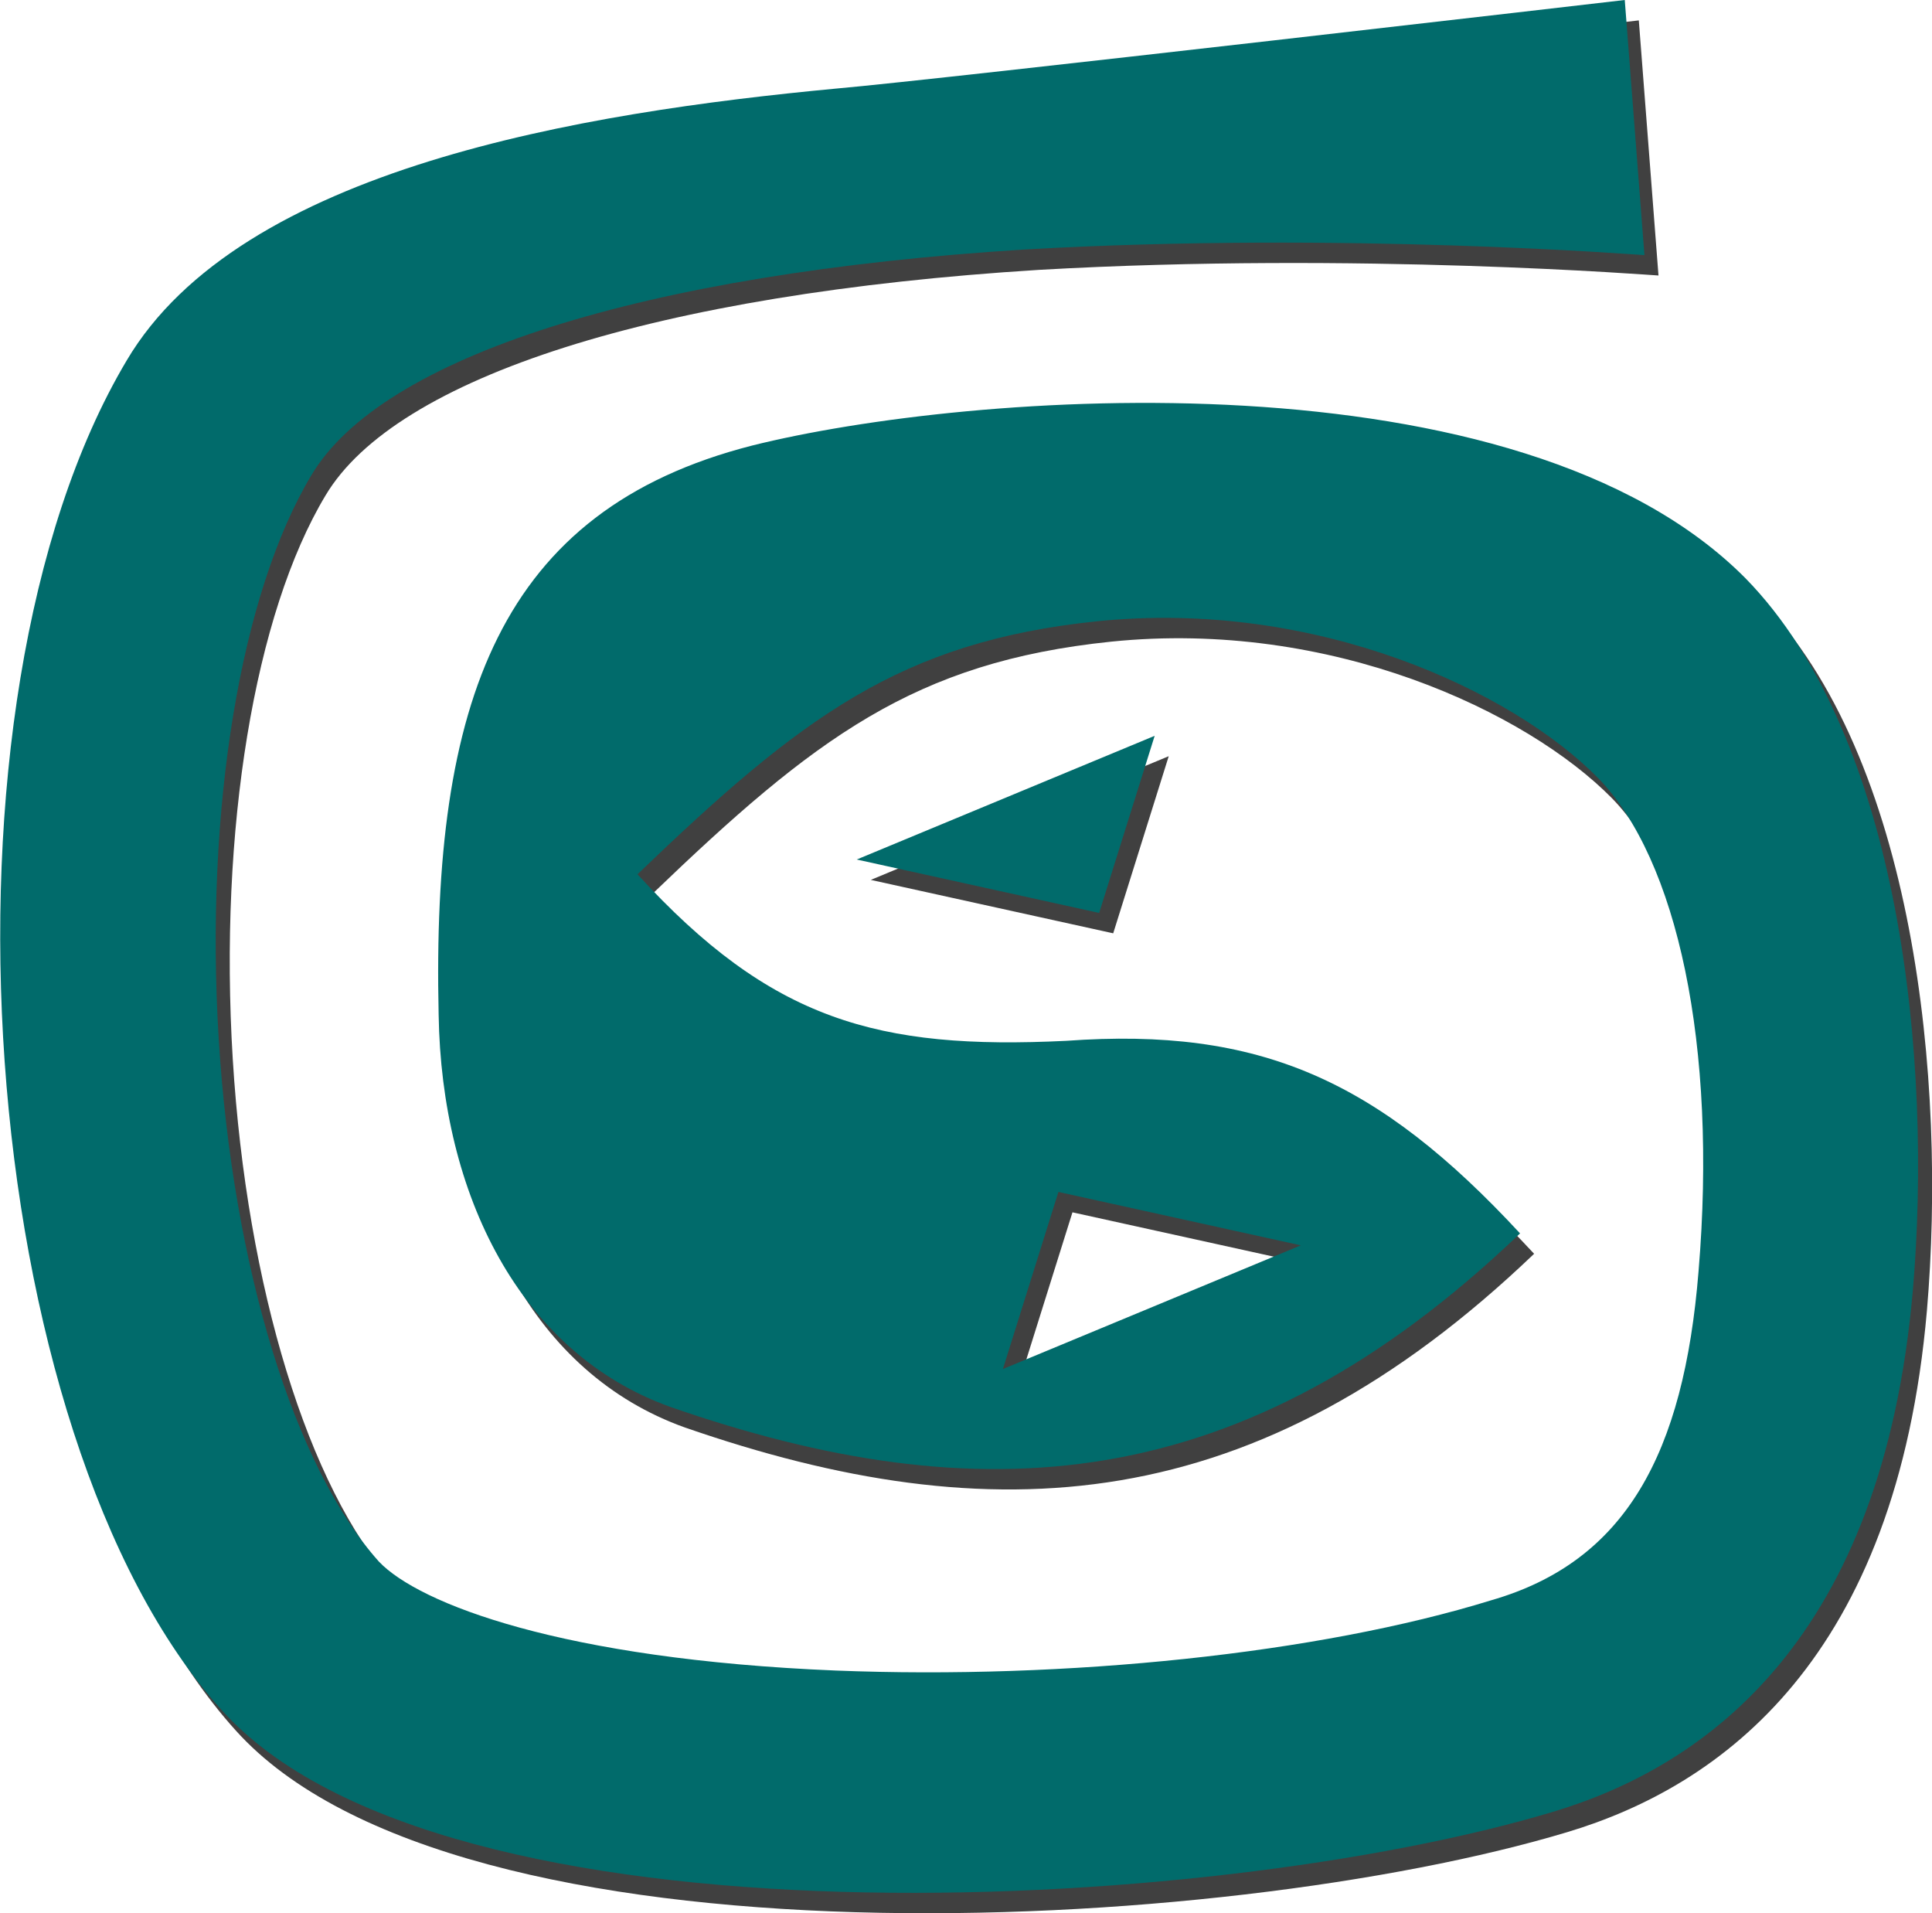
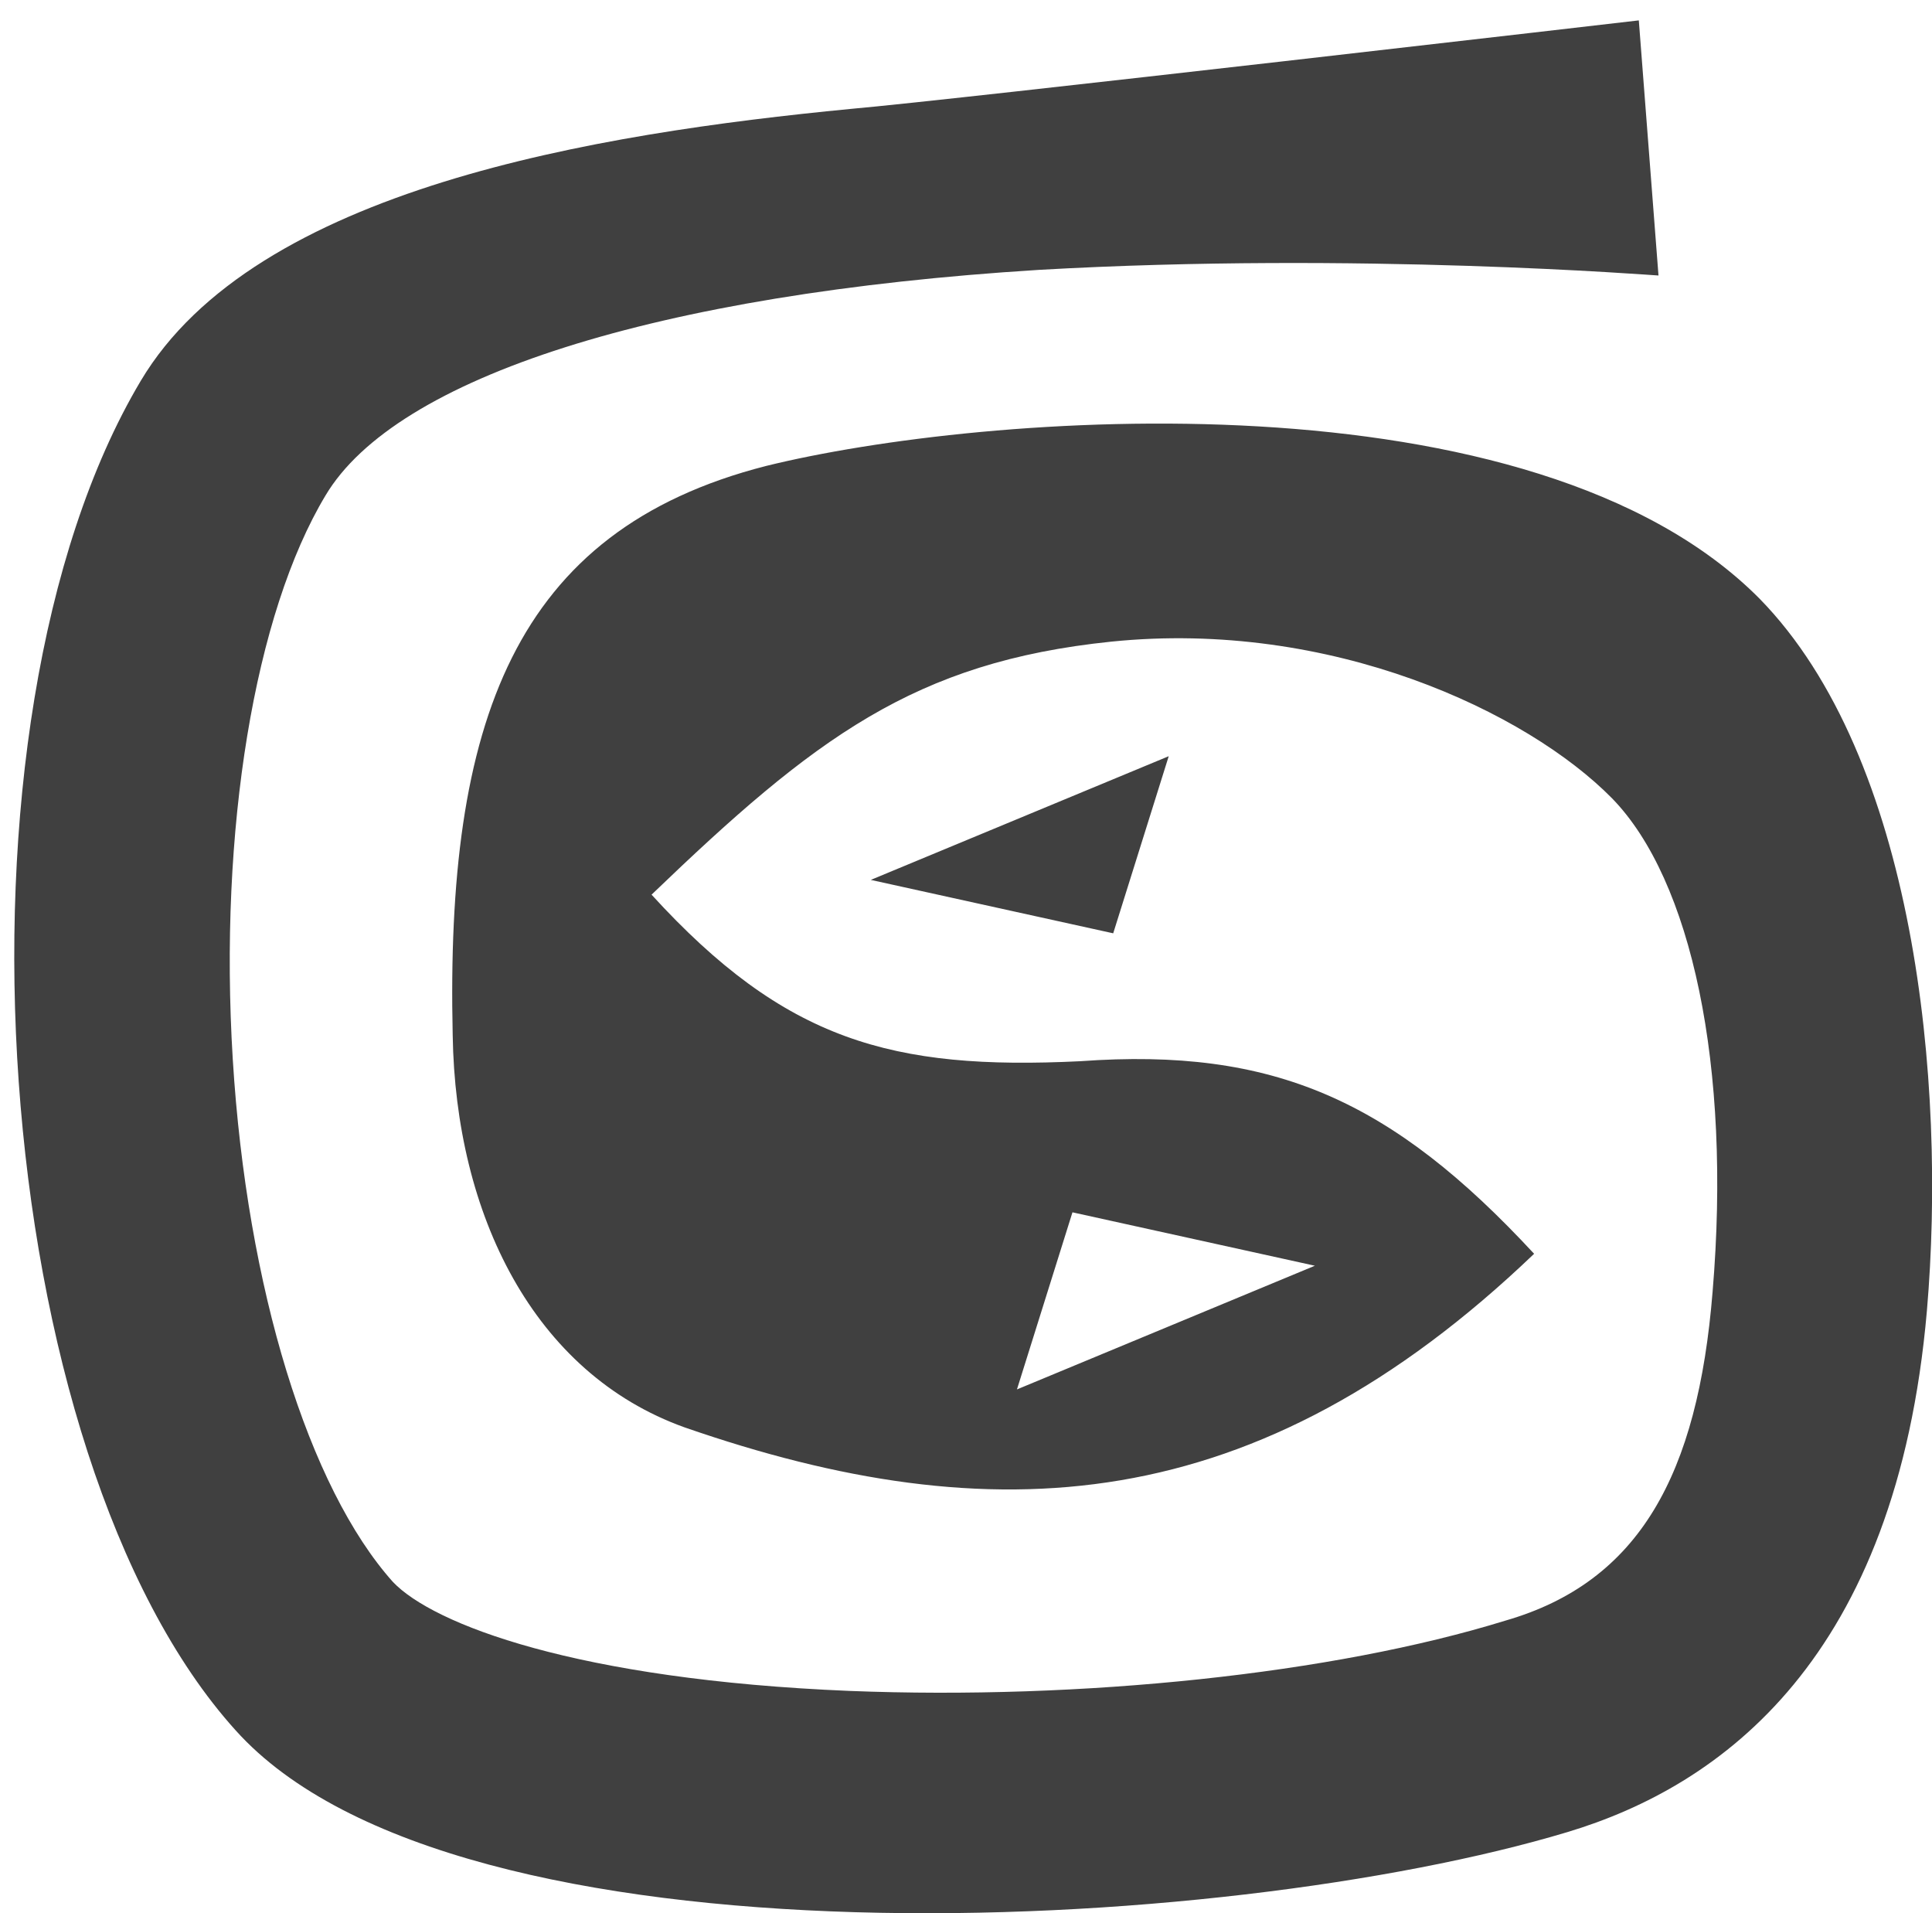
<svg xmlns="http://www.w3.org/2000/svg" id="Layer_1" viewBox="0 0 274.9 272.2" width="2500" height="2475">
  <style>.st0{opacity:.75}.st1{fill:#016b6b}</style>
  <path d="M158.4 132.8l7.9-25.2-42.4 17.6 34.5 7.6m92-47.6C218.1 52.6 139.8 58.7 109 66.3c-36 9.2-45.6 36.6-44.6 81 .4 25.5 11.5 48.1 33 55.8 43.8 15.2 81.4 13.1 120.9-24.7-20.2-21.8-37-29.4-64.6-27.4-26.8 1.3-42-2.9-61-23.7 23.2-22.3 37.4-33.1 65.4-36 31.3-3.2 59.2 10 71.3 22.3 11.3 11.6 17 38.1 14.3 70.2-2.1 26-10.4 41.3-29.5 46.8-24.6 7.6-60.3 11.3-93.3 10-38.9-1.6-59.3-9.5-65-15.5-12-13.4-20.8-41.8-22.8-74.4-2-32.6 3.1-63.4 13.2-80.2 10-16.8 47-28.7 101.5-32.1 45.5-2.6 87.7.8 88.2.8l-2.8-36.3S135.9 14.2 121 15.5C84.9 19 36.3 26.8 20 54.2c-29.1 48.9-21.7 153 13.5 192 31.4 35 140.6 29.2 189.5 14.5 22-6.6 46.9-24.7 51.2-74.2 2.8-32.6-1.7-78.7-23.8-101.3zm-97.8 87.3l34.5 7.6-42.4 17.6 7.9-25.2z" id="Layer_1_1_" class="st0" />
-   <path class="st1" d="M156.4 129.9l7.9-25.2-42.4 17.6 34.5 7.6m92-47.6C216.1 49.7 137.8 55.7 107 63.4c-36 9.2-45.6 36.6-44.6 81 .4 25.5 11.5 48.1 33 55.8 43.8 15.2 81.4 13.1 120.9-24.7-20.2-21.8-37-29.4-64.6-27.4-26.8 1.3-42-2.9-61-23.7 23.2-22.3 37.4-33.1 65.4-36 31.3-3.2 59.2 10 71.3 22.3 11.3 11.6 17 38.1 14.3 70.2-2.1 26-10.4 41.3-29.5 46.8-24.6 7.6-60.4 11.3-93.3 10-38.9-1.6-59.3-9.5-65-15.5-12-13.4-20.8-41.8-22.8-74.4-2-32.6 3.1-63.4 13.2-80.2 10-16.8 47-28.7 101.5-32.1 45.5-2.6 87.7.8 88.2.8L231.2 0S133.9 11.3 119 12.6C82.9 16 34.2 23.9 18 51.3c-29.1 48.9-21.7 153.1 13.5 192 31.4 35 140.6 29.2 189.5 14.5 22-6.6 46.9-24.7 51.2-74.2 2.8-32.6-1.7-78.7-23.8-101.3zm-97.8 87.3l34.5 7.6-42.4 17.6 7.9-25.2z" id="Layer_1_copy" />
</svg>